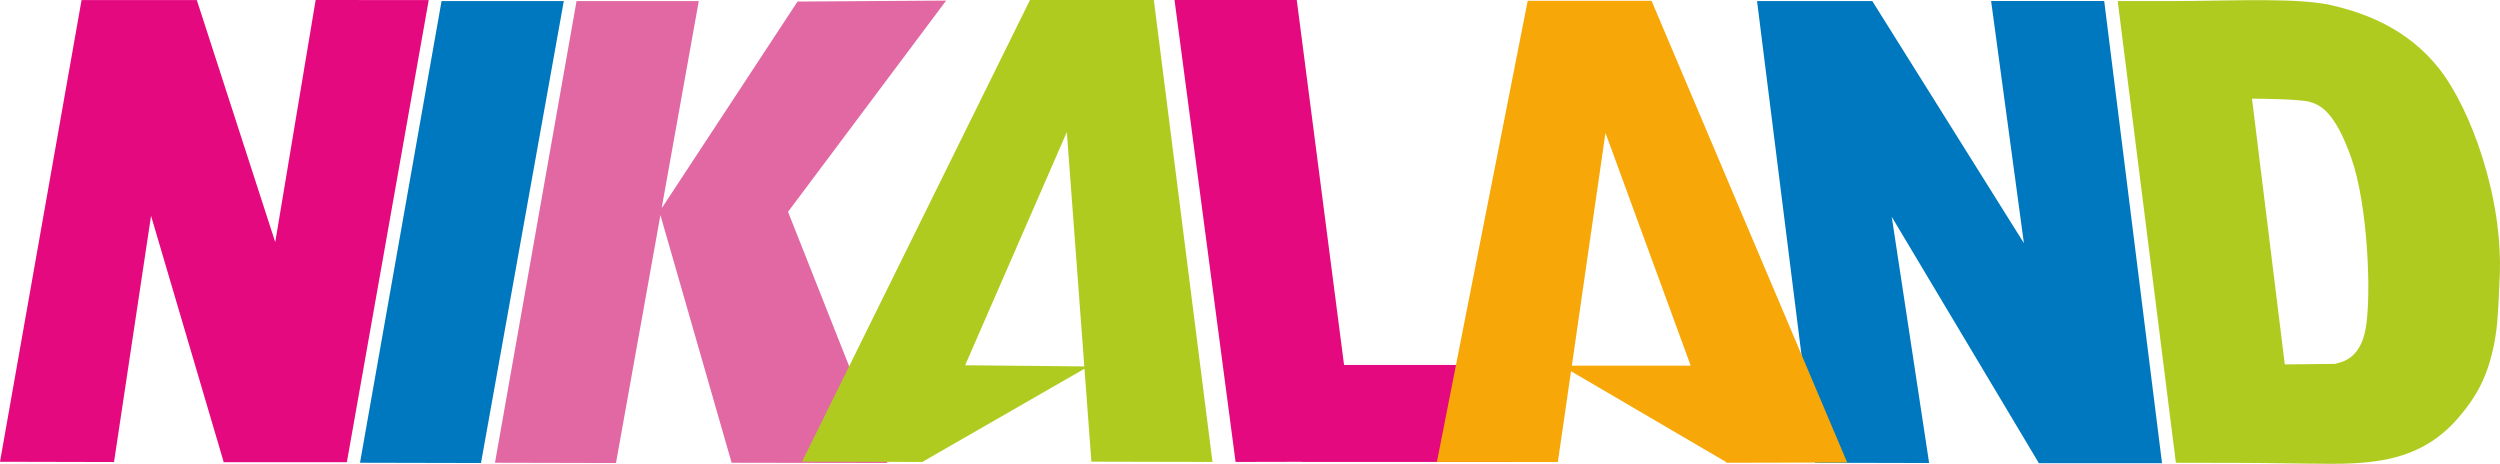
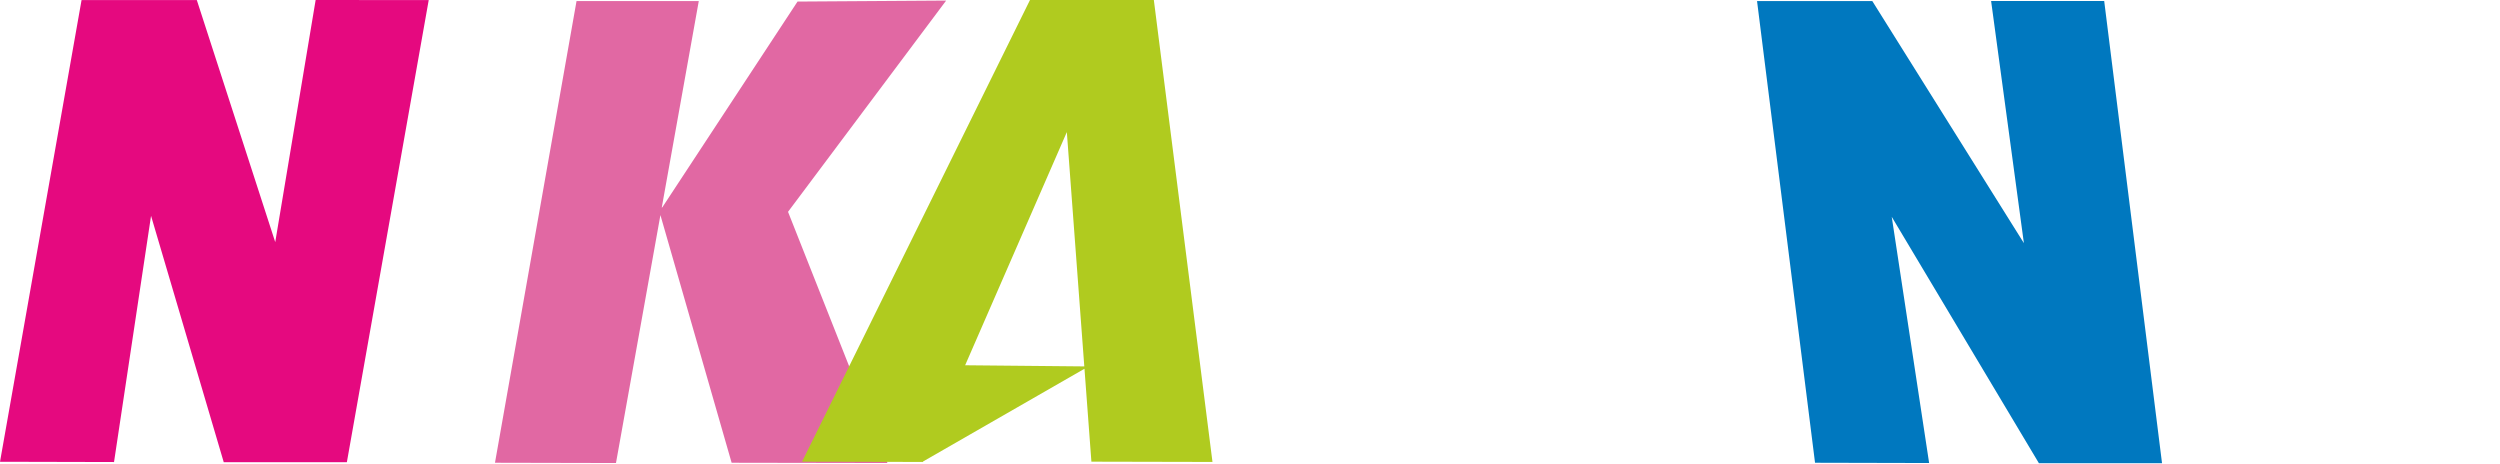
<svg xmlns="http://www.w3.org/2000/svg" xml:space="preserve" width="232.252mm" height="43.089mm" version="1.1" style="shape-rendering:geometricPrecision; text-rendering:geometricPrecision; image-rendering:optimizeQuality; fill-rule:evenodd; clip-rule:evenodd" viewBox="0 0 23225.22 4308.93">
  <defs>
    <style type="text/css"> .fil4 {fill:#0078BF} .fil0 {fill:#0078BF} .fil5 {fill:#B0CB1F} .fil2 {fill:#B0CB1F} .fil1 {fill:#E168A3} .fil7 {fill:#E5097F} .fil3 {fill:#E5097F} .fil6 {fill:#F7A707} </style>
  </defs>
  <g id="Слой_x0020_1">
-     <polygon class="fil0" points="3344.38,4299.05 3988.19,654.39 4102.01,10.08 5237.69,10 4468.47,4301.55 " />
    <polygon class="fil1" points="4598.35,4299.05 4806.8,3119.12 5355.99,10.08 6491.66,10 6147.65,1929.17 6153.6,1925.18 7409.13,14.54 8789.91,5.25 7321.01,1967.62 7320.75,1967.62 8244.46,4301.55 6796.9,4299.05 6135.3,1998.19 5722.44,4301.55 " />
    <path class="fil2" d="M7451.1 4289.05l2117.59 -4288.97 877.41 -0.07 -0.04 0.03 273.25 -0.03 544.76 4291.55 -1124.85 -2.51 -64.33 -863.29 -1498.36 860.89 -2.14 4.91 -1123.29 -2.51zm2459.89 -3062.09l-574.46 1317.1 -370.38 849.28 1107.1 10.64 -162.26 -2177.02z" />
-     <polygon class="fil3" points="12486.35,3390.18 12047.06,0.08 10911.43,0 11478.62,4291.55 12087.62,4290.21 12087.62,4291.55 14265.9,4291.55 14265.9,3390.18 " />
    <polygon class="fil4" points="16861.88,4299.05 16323.15,10.08 17393.94,10 18802.14,2258.63 18497.64,9.43 19548.23,9.57 20085.44,4302.93 18941.53,4302.93 17574.51,2014.38 17921.83,4301.55 " />
-     <path class="fil5" d="M20214.17 4299.05l-540.4 -4288.97 486.64 -0.04c297.68,0 595.66,-10.24 893.13,-8.34 213.19,1.41 450.91,11.68 598.57,45.16 320.09,72.43 715.8,220.25 1008.52,591.82 292.71,371.57 597.88,1201.78 561.65,1944.53 -10.21,208.95 -14.42,383.96 -37.73,533.08 -59.61,381.12 -189.17,583.31 -351.78,771.39 -115.54,133.61 -273.36,262.29 -511.22,340.75 -166.76,55.08 -376.76,81.51 -665.95,80.46 -279.53,-1.02 -552.57,-7.88 -834.35,-8.5l-607.08 -1.34zm707.13 -3382.48l304.7 2469.01 468.38 -5.19c29.95,-14.96 229.5,-18.11 283.85,-332.14 54.35,-314.03 18.11,-1147.4 -132.85,-1576.2 -151,-428.76 -283.86,-495.2 -386.54,-525.41 -86.85,-25.53 -432.97,-29.45 -537.54,-30.07z" />
-     <path class="fil6" d="M14472.56 4291.85l122.5 -843.04 1439.32 842.52 2.83 7.7 1123.47 -2.47 -1817.58 -4288.96 -877.44 -0.08 0.03 0 -273.25 0 -843.5 4284 1123.62 0.33zm130.02 -894.99l312.39 -2162.36 791.87 2162.36 -1104.26 0z" />
    <polygon class="fil7" points="-0,4289.88 757.63,0.92 1828.42,0.84 2556.98,2249.46 2932.26,0.26 3982.86,0.4 3222.39,4293.73 2078.47,4293.73 1403.19,2005.18 1165.59,3584.93 1059.21,4292.38 " />
  </g>
</svg>